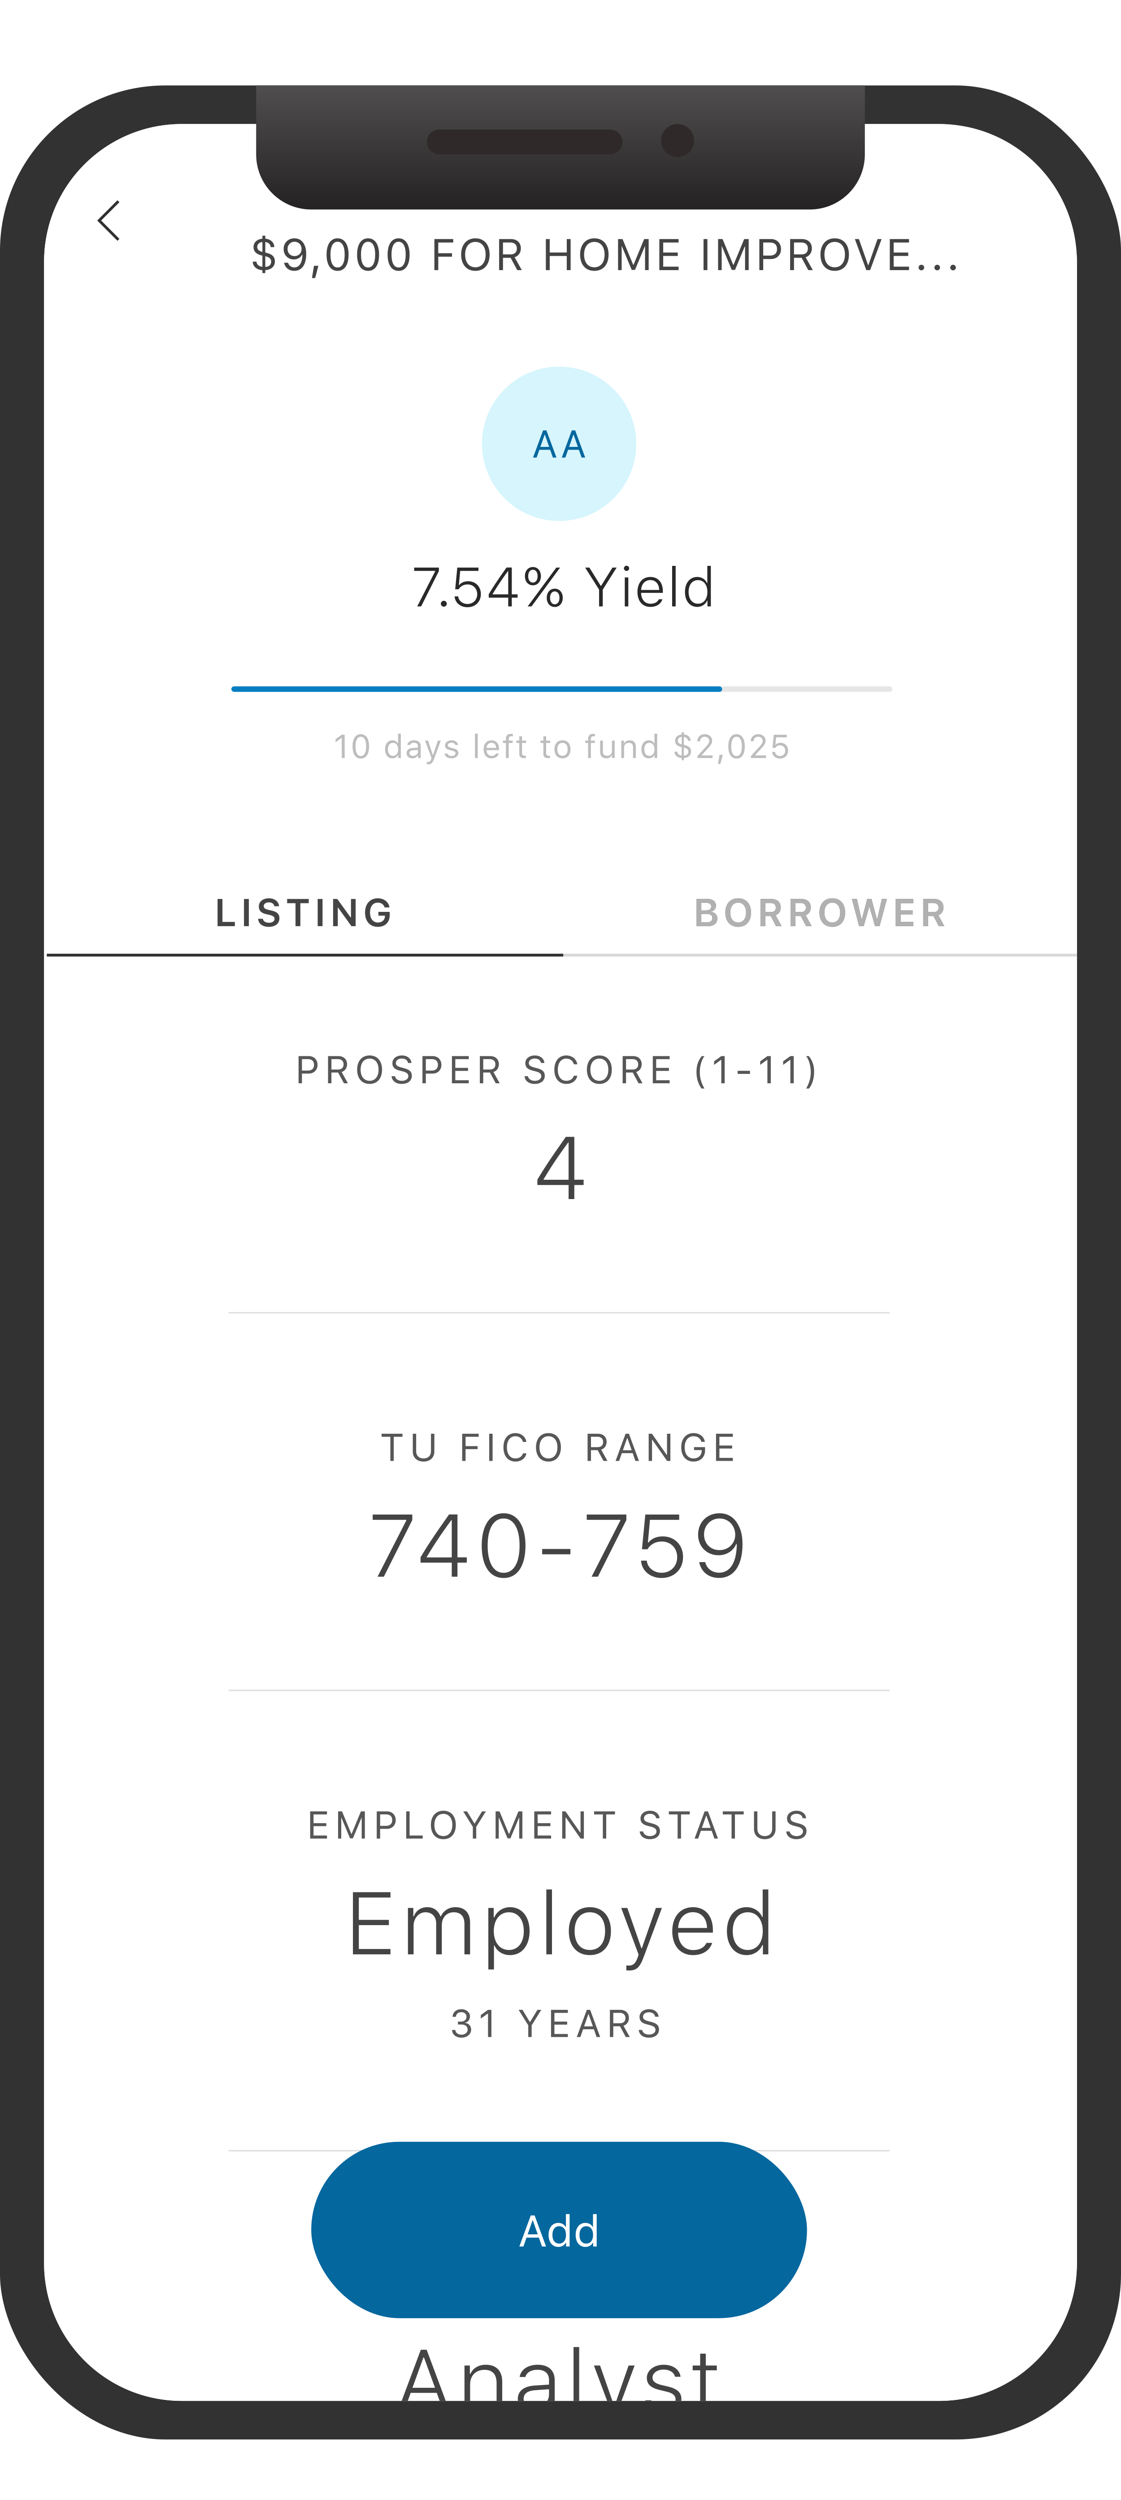
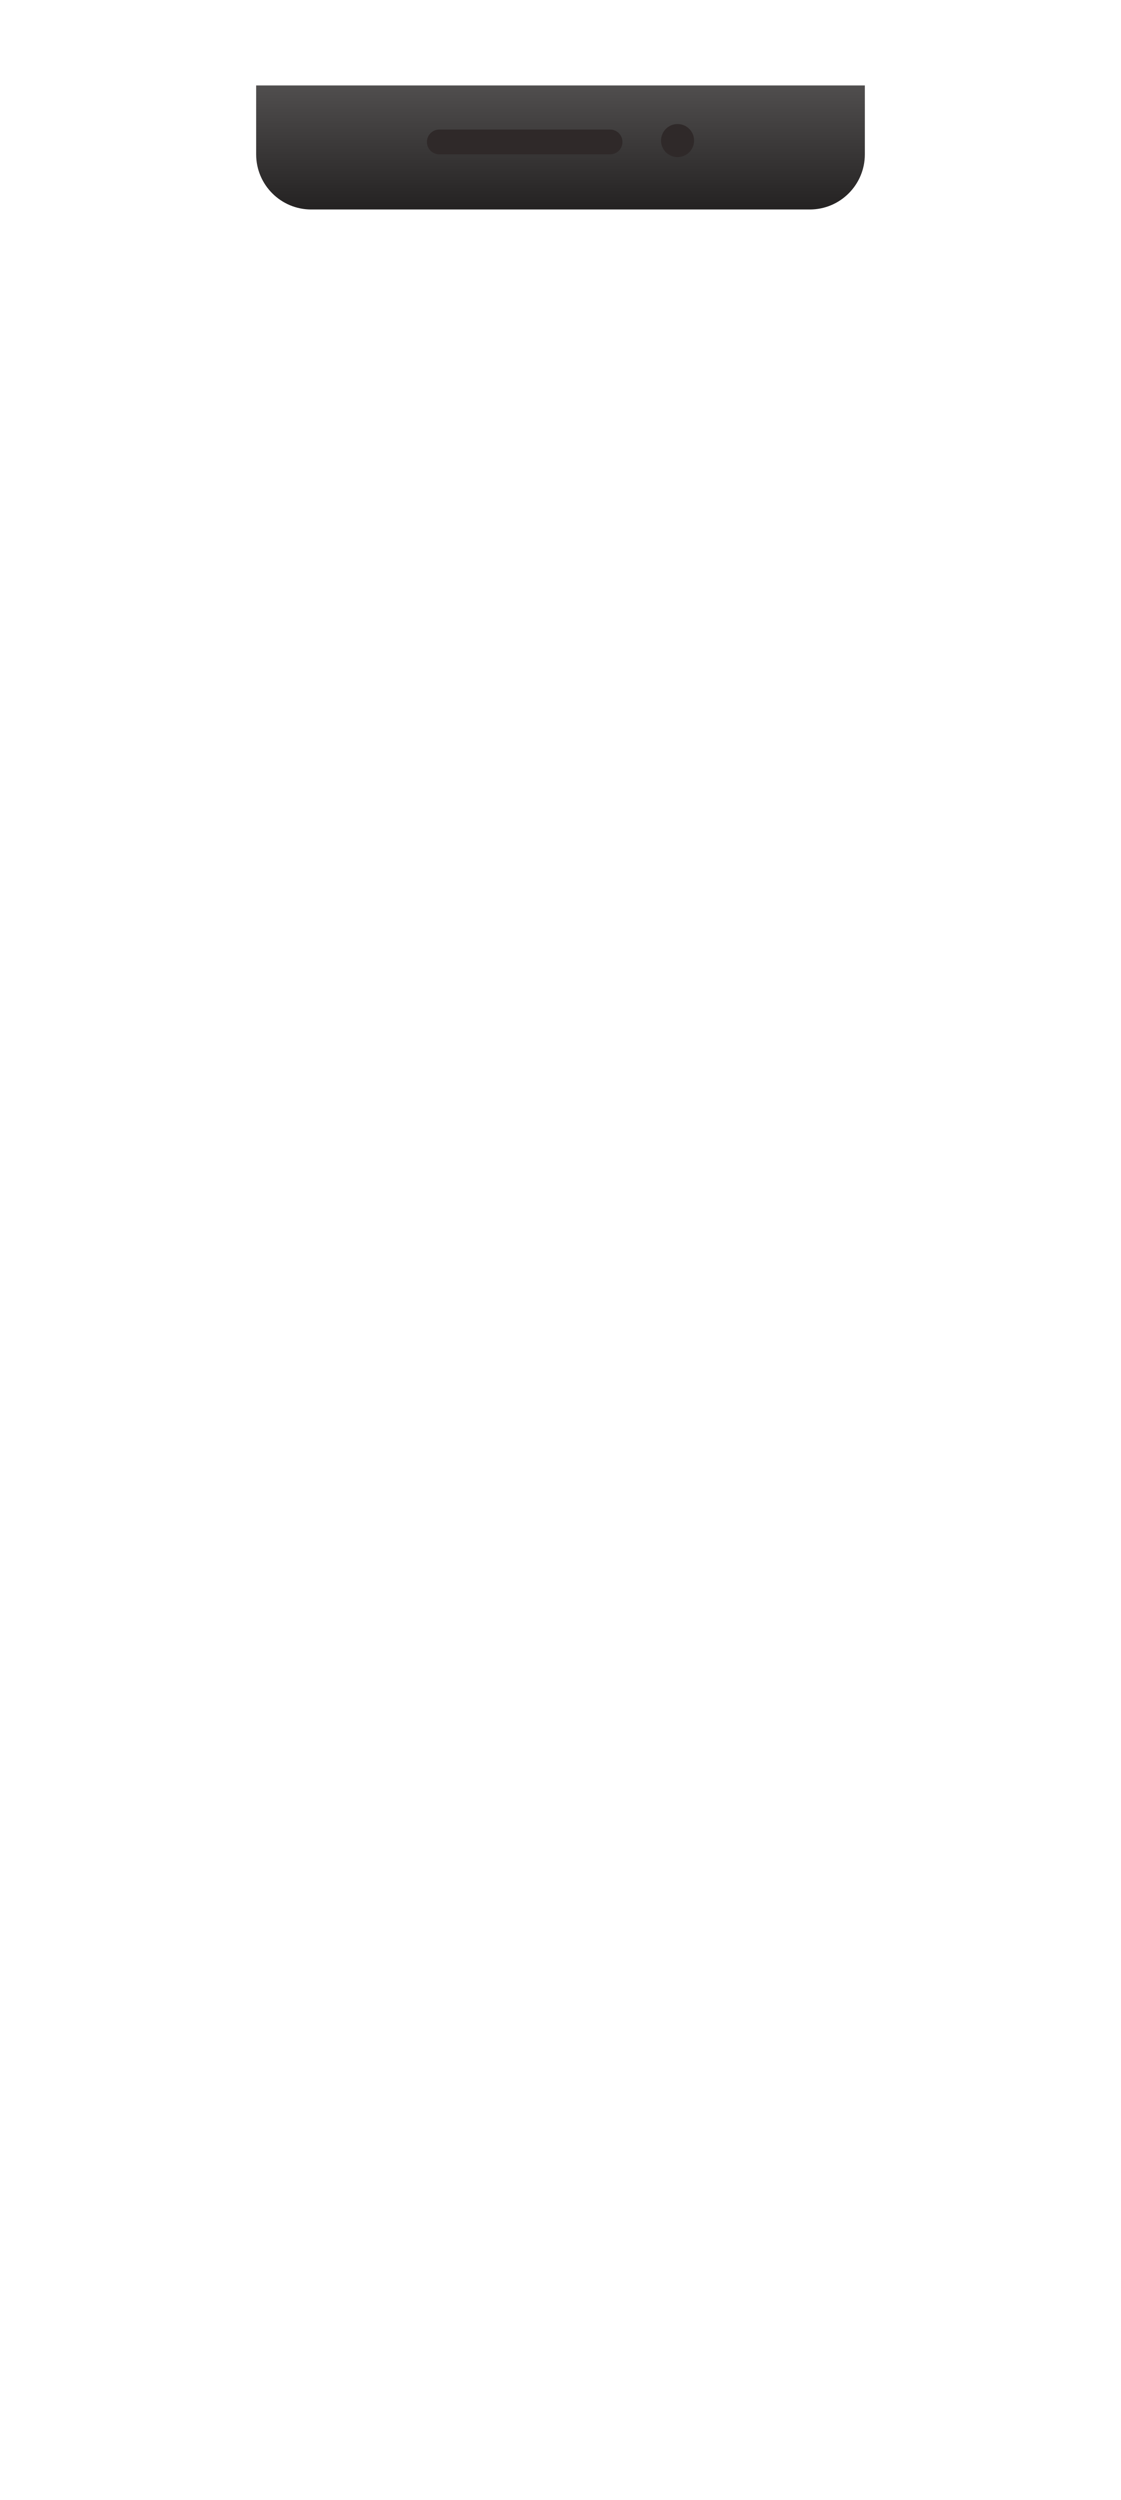
<svg xmlns="http://www.w3.org/2000/svg" width="407" height="907" viewBox="0 0 407 907" fill="none">
  <g filter="url(#filter0_ii)">
-     <rect y="31" width="407" height="854" rx="60" fill="#333232" />
-   </g>
+     </g>
  <g clip-path="url(#clip0)">
    <path d="M16 95C16 67.386 38.386 45 66 45H341C368.614 45 391 67.386 391 95V821C391 848.614 368.614 871 341 871H66C38.386 871 16 848.614 16 821V95Z" fill="white" />
    <g clip-path="url(#clip1)">
      <rect x="16" y="45" width="375" height="1331" rx="50" fill="white" />
      <path fill-rule="evenodd" clip-rule="evenodd" d="M83 476H323V476.501H83V476Z" fill="#DEDEDE" />
      <path opacity="0.9" d="M108.401 383.136V393H109.632V389.479H112.113C113.966 389.479 115.285 388.174 115.285 386.328C115.285 384.448 113.993 383.136 112.127 383.136H108.401ZM109.632 384.229H111.806C113.234 384.229 114.021 384.975 114.021 386.328C114.021 387.634 113.207 388.386 111.806 388.386H109.632V384.229ZM120.332 384.229H122.704C123.976 384.229 124.741 384.934 124.741 386.116C124.741 387.326 124.024 388.003 122.759 388.003H120.332V384.229ZM120.332 389.097H122.759L124.871 393H126.314L124.03 388.905C125.268 388.516 126.013 387.449 126.013 386.075C126.013 384.298 124.769 383.136 122.868 383.136H119.102V393H120.332V389.097ZM134.198 382.903C131.409 382.903 129.665 384.893 129.665 388.064C129.665 391.223 131.368 393.232 134.198 393.232C137.014 393.232 138.709 391.216 138.709 388.064C138.709 384.899 137 382.903 134.198 382.903ZM134.198 384.038C136.214 384.038 137.445 385.597 137.445 388.064C137.445 390.512 136.221 392.098 134.198 392.098C132.147 392.098 130.93 390.512 130.93 388.064C130.93 385.597 132.188 384.038 134.198 384.038ZM142.177 390.423C142.307 392.125 143.75 393.232 145.841 393.232C148.097 393.232 149.526 392.077 149.526 390.266C149.526 388.816 148.706 388.023 146.662 387.511L145.629 387.237C144.269 386.889 143.729 386.444 143.729 385.672C143.729 384.674 144.597 384.018 145.91 384.018C147.14 384.018 147.974 384.619 148.145 385.631H149.382C149.28 384.038 147.858 382.903 145.951 382.903C143.866 382.903 142.464 384.038 142.464 385.713C142.464 387.114 143.237 387.921 145.021 388.372L146.286 388.7C147.646 389.042 148.261 389.575 148.261 390.416C148.261 391.394 147.284 392.111 145.958 392.111C144.556 392.111 143.572 391.455 143.421 390.423H142.177ZM153.377 383.136V393H154.607V389.479H157.089C158.941 389.479 160.261 388.174 160.261 386.328C160.261 384.448 158.969 383.136 157.102 383.136H153.377ZM154.607 384.229H156.781C158.21 384.229 158.996 384.975 158.996 386.328C158.996 387.634 158.182 388.386 156.781 388.386H154.607V384.229ZM170.188 391.893H165.308V388.502H169.936V387.408H165.308V384.243H170.188V383.136H164.077V393H170.188V391.893ZM175.447 384.229H177.82C179.091 384.229 179.857 384.934 179.857 386.116C179.857 387.326 179.139 388.003 177.874 388.003H175.447V384.229ZM175.447 389.097H177.874L179.987 393H181.429L179.146 388.905C180.383 388.516 181.128 387.449 181.128 386.075C181.128 384.298 179.884 383.136 177.984 383.136H174.217V393H175.447V389.097ZM190.443 390.423C190.573 392.125 192.015 393.232 194.107 393.232C196.363 393.232 197.792 392.077 197.792 390.266C197.792 388.816 196.971 388.023 194.927 387.511L193.895 387.237C192.535 386.889 191.995 386.444 191.995 385.672C191.995 384.674 192.863 384.018 194.175 384.018C195.406 384.018 196.24 384.619 196.411 385.631H197.648C197.546 384.038 196.124 382.903 194.216 382.903C192.131 382.903 190.73 384.038 190.73 385.713C190.73 387.114 191.503 387.921 193.287 388.372L194.551 388.7C195.912 389.042 196.527 389.575 196.527 390.416C196.527 391.394 195.549 392.111 194.223 392.111C192.822 392.111 191.838 391.455 191.687 390.423H190.443ZM205.614 393.232C207.713 393.232 209.271 392.063 209.599 390.252H208.348C208.034 391.394 206.988 392.098 205.614 392.098C203.714 392.098 202.524 390.546 202.524 388.071C202.524 385.597 203.714 384.038 205.607 384.038C206.968 384.038 208.02 384.838 208.348 386.109H209.599C209.305 384.209 207.685 382.903 205.607 382.903C202.928 382.903 201.26 384.886 201.26 388.071C201.26 391.25 202.934 393.232 205.614 393.232ZM217.613 382.903C214.824 382.903 213.081 384.893 213.081 388.064C213.081 391.223 214.783 393.232 217.613 393.232C220.43 393.232 222.125 391.216 222.125 388.064C222.125 384.899 220.416 382.903 217.613 382.903ZM217.613 384.038C219.63 384.038 220.86 385.597 220.86 388.064C220.86 390.512 219.637 392.098 217.613 392.098C215.562 392.098 214.346 390.512 214.346 388.064C214.346 385.597 215.604 384.038 217.613 384.038ZM227.295 384.229H229.667C230.939 384.229 231.704 384.934 231.704 386.116C231.704 387.326 230.987 388.003 229.722 388.003H227.295V384.229ZM227.295 389.097H229.722L231.834 393H233.277L230.993 388.905C232.231 388.516 232.976 387.449 232.976 386.075C232.976 384.298 231.732 383.136 229.831 383.136H226.065V393H227.295V389.097ZM243.122 391.893H238.242V388.502H242.87V387.408H238.242V384.243H243.122V383.136H237.011V393H243.122V391.893ZM255.753 394.894C254.591 392.856 254.078 391.031 254.078 388.898C254.078 386.69 254.782 384.305 255.773 383.143H254.782C253.435 384.865 252.868 386.561 252.868 388.898C252.868 391.243 253.538 393.424 254.714 394.894H255.753ZM261.88 393H263.11V383.136H261.887L259.262 385.022V386.321L261.771 384.503H261.88V393ZM272.3 389.589V388.475H267.816V389.589H272.3ZM278.619 393H279.849V383.136H278.625L276 385.022V386.321L278.509 384.503H278.619V393ZM286.954 393H288.184V383.136H286.961L284.336 385.022V386.321L286.844 384.503H286.954V393ZM292.691 394.894H293.737C294.913 393.41 295.583 391.229 295.583 388.898C295.583 386.561 295.022 384.865 293.676 383.143H292.678C293.669 384.298 294.366 386.677 294.366 388.898C294.366 391.031 293.853 392.856 292.691 394.894Z" fill="#454545" />
      <path opacity="0.9" d="M206.438 435H208.516V429.906H211.891V427.984H208.516V412.422H205.453C199.906 420.219 197.125 424.547 195.109 427.953V429.906H206.438V435ZM197.344 427.859C199.766 423.828 202 420.328 206.297 414.469H206.438V428H197.344V427.859Z" fill="#303030" />
      <path fill-rule="evenodd" clip-rule="evenodd" d="M83 613H323V613.501H83V613Z" fill="#DEDEDE" />
      <path opacity="0.9" d="M142.955 530V521.243H146.134V520.136H138.546V521.243H141.725V530H142.955ZM151.099 520.136H149.869V526.609C149.869 528.715 151.338 530.232 153.786 530.232C156.233 530.232 157.703 528.715 157.703 526.609V520.136H156.472V526.527C156.472 528.018 155.495 529.098 153.786 529.098C152.077 529.098 151.099 528.018 151.099 526.527V520.136ZM169.034 530V525.728H173.402V524.634H169.034V521.243H173.792V520.136H167.804V530H169.034ZM178.846 530V520.136H177.615V530H178.846ZM187.133 530.232C189.232 530.232 190.79 529.063 191.118 527.252H189.867C189.553 528.394 188.507 529.098 187.133 529.098C185.233 529.098 184.043 527.546 184.043 525.071C184.043 522.597 185.233 521.038 187.126 521.038C188.487 521.038 189.539 521.838 189.867 523.109H191.118C190.824 521.209 189.204 519.903 187.126 519.903C184.446 519.903 182.779 521.886 182.779 525.071C182.779 528.25 184.453 530.232 187.133 530.232ZM199.132 519.903C196.343 519.903 194.6 521.893 194.6 525.064C194.6 528.223 196.302 530.232 199.132 530.232C201.949 530.232 203.644 528.216 203.644 525.064C203.644 521.899 201.935 519.903 199.132 519.903ZM199.132 521.038C201.149 521.038 202.379 522.597 202.379 525.064C202.379 527.512 201.156 529.098 199.132 529.098C197.081 529.098 195.865 527.512 195.865 525.064C195.865 522.597 197.122 521.038 199.132 521.038ZM214.565 521.229H216.937C218.209 521.229 218.974 521.934 218.974 523.116C218.974 524.326 218.257 525.003 216.992 525.003H214.565V521.229ZM214.565 526.097H216.992L219.104 530H220.547L218.263 525.905C219.501 525.516 220.246 524.449 220.246 523.075C220.246 521.298 219.002 520.136 217.101 520.136H213.335V530H214.565V526.097ZM230.693 530H231.985L228.349 520.136H227.132L223.495 530H224.787L225.778 527.177H229.702L230.693 530ZM227.686 521.729H227.795L229.34 526.131H226.141L227.686 521.729ZM236.732 530V522.351H236.841L242.194 530H243.39V520.136H242.173V527.812H242.064L236.711 520.136H235.515V530H236.732ZM255.984 526.186V524.982H251.985V526.062H254.76V526.302C254.76 527.97 253.564 529.098 251.8 529.098C249.818 529.098 248.587 527.553 248.587 525.064C248.587 522.61 249.838 521.038 251.793 521.038C253.256 521.038 254.247 521.742 254.671 523.075H255.922C255.567 521.12 253.981 519.903 251.793 519.903C249.093 519.903 247.323 521.947 247.323 525.064C247.323 528.223 249.066 530.232 251.793 530.232C254.316 530.232 255.984 528.619 255.984 526.186ZM266.076 528.893H261.195V525.502H265.823V524.408H261.195V521.243H266.076V520.136H259.964V530H266.076V528.893Z" fill="#454545" />
      <path opacity="0.9" d="M137.078 572H139.359L149.688 551.453V549.453H135.312V551.375H147.531V551.562L137.078 572ZM164.016 572H166.094V566.906H169.469V564.984H166.094V549.422H163.031C157.484 557.219 154.703 561.547 152.688 564.953V566.906H164.016V572ZM154.922 564.859C157.344 560.828 159.578 557.328 163.875 551.469H164.016V565H154.922V564.859ZM182.859 572.469C187.844 572.469 190.781 568.125 190.781 560.75C190.781 553.391 187.812 548.984 182.859 548.984C177.875 548.984 174.891 553.375 174.891 560.719C174.891 568.109 177.844 572.469 182.859 572.469ZM182.859 570.594C179.188 570.594 177.047 566.969 177.047 560.719C177.047 554.531 179.203 550.875 182.859 550.875C186.5 550.875 188.641 554.5 188.641 560.719C188.641 566.969 186.516 570.594 182.859 570.594ZM207.094 563.875V561.938H196.844V563.875H207.094ZM214.797 572H217.078L227.406 551.453V549.453H213.031V551.375H225.25V551.562L214.797 572ZM240.188 572.469C244.766 572.469 248 569.312 248 564.844C248 560.484 244.922 557.375 240.594 557.375C238.391 557.375 236.516 558.188 235.438 559.594H235.234L235.984 551.375H246.594V549.453H234.297L233.078 562.047H235.109C236.062 560.312 238.031 559.234 240.25 559.234C243.5 559.234 245.859 561.594 245.859 564.906C245.859 568.219 243.5 570.578 240.203 570.578C237.359 570.578 235.062 568.703 234.828 566.172H232.734C232.969 569.844 236.094 572.469 240.188 572.469ZM261.062 572.453C266.453 572.453 269.578 567.891 269.578 560.25C269.578 557.375 269.078 555.062 268.078 553.312C266.672 550.516 264.266 548.984 261.219 548.984C256.703 548.984 253.453 552.266 253.453 556.75C253.453 561.047 256.578 564.219 260.891 564.219C263.844 564.219 266.344 562.562 267.312 560.078C267.328 560.078 267.359 560.078 267.359 560.078C267.375 560.078 267.406 560.078 267.406 560.078C267.422 560.234 267.516 560.438 267.5 560.594C267.344 566.906 265.078 570.547 261.094 570.547C258.5 570.547 256.594 569 256.047 566.703H253.859C254.5 570.188 257.266 572.453 261.062 572.453ZM261.234 562.359C257.922 562.359 255.609 559.953 255.609 556.688C255.609 553.391 258.031 550.875 261.25 550.875C264.484 550.875 266.938 553.469 266.938 556.812C266.938 559.922 264.469 562.359 261.234 562.359Z" fill="#303030" />
      <path opacity="0.9" d="M153.468 822.903C150.679 822.903 148.936 824.893 148.936 828.064C148.936 831.223 150.638 833.232 153.468 833.232C156.284 833.232 157.979 831.216 157.979 828.064C157.979 824.899 156.271 822.903 153.468 822.903ZM153.468 824.038C155.484 824.038 156.715 825.597 156.715 828.064C156.715 830.512 155.491 832.098 153.468 832.098C151.417 832.098 150.2 830.512 150.2 828.064C150.2 825.597 151.458 824.038 153.468 824.038ZM165.891 833.232C167.989 833.232 169.548 832.063 169.876 830.252H168.625C168.311 831.394 167.265 832.098 165.891 832.098C163.99 832.098 162.801 830.546 162.801 828.071C162.801 825.597 163.99 824.038 165.884 824.038C167.244 824.038 168.297 824.838 168.625 826.109H169.876C169.582 824.209 167.962 822.903 165.884 822.903C163.204 822.903 161.536 824.886 161.536 828.071C161.536 831.25 163.211 833.232 165.891 833.232ZM177.712 833.232C179.811 833.232 181.37 832.063 181.698 830.252H180.447C180.132 831.394 179.086 832.098 177.712 832.098C175.812 832.098 174.622 830.546 174.622 828.071C174.622 825.597 175.812 824.038 177.705 824.038C179.066 824.038 180.119 824.838 180.447 826.109H181.698C181.404 824.209 179.784 822.903 177.705 822.903C175.026 822.903 173.358 824.886 173.358 828.071C173.358 831.25 175.033 833.232 177.712 833.232ZM186.827 823.136H185.596V829.609C185.596 831.715 187.066 833.232 189.513 833.232C191.961 833.232 193.43 831.715 193.43 829.609V823.136H192.2V829.527C192.2 831.018 191.222 832.098 189.513 832.098C187.804 832.098 186.827 831.018 186.827 829.527V823.136ZM197.78 823.136V833H199.011V829.479H201.492C203.345 829.479 204.664 828.174 204.664 826.328C204.664 824.448 203.372 823.136 201.506 823.136H197.78ZM199.011 824.229H201.184C202.613 824.229 203.399 824.975 203.399 826.328C203.399 827.634 202.586 828.386 201.184 828.386H199.011V824.229ZM214.277 833H215.569L211.933 823.136H210.716L207.079 833H208.371L209.362 830.177H213.286L214.277 833ZM211.27 824.729H211.379L212.924 829.131H209.725L211.27 824.729ZM221.731 833V824.243H224.909V823.136H217.321V824.243H220.5V833H221.731ZM229.84 833V823.136H228.61V833H229.84ZM238.305 822.903C235.516 822.903 233.773 824.893 233.773 828.064C233.773 831.223 235.475 833.232 238.305 833.232C241.122 833.232 242.817 831.216 242.817 828.064C242.817 824.899 241.108 822.903 238.305 822.903ZM238.305 824.038C240.322 824.038 241.552 825.597 241.552 828.064C241.552 830.512 240.329 832.098 238.305 832.098C236.254 832.098 235.038 830.512 235.038 828.064C235.038 825.597 236.296 824.038 238.305 824.038ZM247.973 833V825.351H248.083L253.435 833H254.632V823.136H253.415V830.812H253.305L247.953 823.136H246.757V833H247.973Z" fill="#454545" />
      <path opacity="0.9" d="M161.078 875H163.328L154.906 852.453H152.781L144.344 875H146.609L149.109 868.094H158.578L161.078 875ZM153.734 855.25H153.938L157.938 866.25H149.75L153.734 855.25ZM168.641 875H170.688V865C170.688 861.828 172.75 859.734 175.906 859.734C178.828 859.734 180.297 861.375 180.297 864.578V875H182.344V864.062C182.344 860.141 180.188 857.891 176.438 857.891C173.766 857.891 171.688 859.125 170.797 861.203H170.594V858.172H168.641V875ZM194.016 873.469C191.75 873.469 190.109 872.25 190.109 870.312C190.109 868.391 191.484 867.328 194.344 867.125L199.328 866.766V868.734C199.328 871.406 197.031 873.469 194.016 873.469ZM193.672 875.281C196.141 875.281 198.203 874.109 199.234 872.109H199.422V875H201.391V863.453C201.391 859.953 199.156 857.891 195.203 857.891C191.672 857.891 189.062 859.656 188.672 862.328H190.75C191.156 860.703 192.828 859.719 195.141 859.719C197.875 859.719 199.328 861.062 199.328 863.469V865.094L194.062 865.438C190.172 865.703 188 867.406 188 870.344C188 873.359 190.375 875.281 193.672 875.281ZM208.234 875H210.281V851.469H208.234V875ZM218.453 880.859C221.234 880.859 222.391 879.766 223.859 875.812L230.406 858.172H228.219L223.141 872.766H222.953L217.859 858.172H215.641L221.953 875.109L221.609 876.156C220.828 878.281 220 879.078 218.422 879.078C218.156 879.078 217.719 879.062 217.5 879.031V880.797C217.75 880.844 218.203 880.859 218.453 880.859ZM234.844 862.625C234.844 865 236.312 866.281 239.438 867.031L241.984 867.641C244.234 868.172 245.281 869.031 245.281 870.5C245.281 872.266 243.422 873.531 240.953 873.531C238.516 873.531 236.906 872.469 236.453 870.781H234.328C234.672 873.547 237.219 875.281 240.891 875.281C244.562 875.281 247.391 873.25 247.391 870.344C247.391 867.906 245.812 866.594 242.562 865.812L240.25 865.266C238 864.734 236.906 863.938 236.906 862.547C236.906 860.859 238.703 859.641 240.906 859.641C243.141 859.641 244.703 860.672 245.078 862.25H247.094C246.719 859.578 244.312 857.891 240.922 857.891C237.531 857.891 234.844 859.922 234.844 862.625ZM254.203 853.859V858.172H251.484V859.906H254.203V870.812C254.203 873.875 255.484 875.094 258.703 875.094C259.062 875.094 259.812 875.047 260.172 874.984V873.234C259.828 873.266 259.25 873.281 258.922 873.281C257.031 873.281 256.25 872.406 256.25 870.344V859.906H260.25V858.172H256.25V853.859H254.203Z" fill="#303030" />
-       <path fill-rule="evenodd" clip-rule="evenodd" d="M83 780H323V780.501H83V780Z" fill="#DEDEDE" />
      <path opacity="0.9" d="M118.718 665.893H113.837V662.502H118.465V661.408H113.837V658.243H118.718V657.136H112.606V667H118.718V665.893ZM123.895 667V659.467H123.977L127.087 666.932H128.126L131.236 659.467H131.318V667H132.467V657.136H131.038L127.661 665.298H127.552L124.175 657.136H122.746V667H123.895ZM136.782 657.136V667H138.013V663.479H140.494C142.347 663.479 143.666 662.174 143.666 660.328C143.666 658.448 142.374 657.136 140.508 657.136H136.782ZM138.013 658.229H140.187C141.615 658.229 142.402 658.975 142.402 660.328C142.402 661.634 141.588 662.386 140.187 662.386H138.013V658.229ZM153.471 665.893H148.713V657.136H147.483V667H153.471V665.893ZM160.979 656.903C158.19 656.903 156.447 658.893 156.447 662.064C156.447 665.223 158.149 667.232 160.979 667.232C163.796 667.232 165.491 665.216 165.491 662.064C165.491 658.899 163.782 656.903 160.979 656.903ZM160.979 658.038C162.996 658.038 164.226 659.597 164.226 662.064C164.226 664.512 163.003 666.098 160.979 666.098C158.928 666.098 157.712 664.512 157.712 662.064C157.712 659.597 158.969 658.038 160.979 658.038ZM172.903 667V662.755L176.403 657.136H175.002L172.343 661.518H172.233L169.574 657.136H168.173L171.673 662.755V667H172.903ZM181.088 667V659.467H181.17L184.28 666.932H185.319L188.43 659.467H188.512V667H189.66V657.136H188.231L184.854 665.298H184.745L181.368 657.136H179.939V667H181.088ZM200.087 665.893H195.206V662.502H199.834V661.408H195.206V658.243H200.087V657.136H193.976V667H200.087V665.893ZM205.332 667V659.351H205.442L210.794 667H211.991V657.136H210.774V664.812H210.664L205.312 657.136H204.116V667H205.332ZM220.1 667V658.243H223.279V657.136H215.691V658.243H218.87V667H220.1ZM232.259 664.423C232.389 666.125 233.831 667.232 235.923 667.232C238.179 667.232 239.607 666.077 239.607 664.266C239.607 662.816 238.787 662.023 236.743 661.511L235.711 661.237C234.351 660.889 233.811 660.444 233.811 659.672C233.811 658.674 234.679 658.018 235.991 658.018C237.222 658.018 238.056 658.619 238.227 659.631H239.464C239.361 658.038 237.939 656.903 236.032 656.903C233.947 656.903 232.546 658.038 232.546 659.713C232.546 661.114 233.318 661.921 235.103 662.372L236.367 662.7C237.728 663.042 238.343 663.575 238.343 664.416C238.343 665.394 237.365 666.111 236.039 666.111C234.638 666.111 233.653 665.455 233.503 664.423H232.259ZM247.252 667V658.243H250.431V657.136H242.843V658.243H246.022V667H247.252ZM259.381 667H260.673L257.037 657.136H255.82L252.183 667H253.475L254.466 664.177H258.39L259.381 667ZM256.373 658.729H256.483L258.028 663.131H254.829L256.373 658.729ZM266.835 667V658.243H270.013V657.136H262.425V658.243H265.604V667H266.835ZM274.978 657.136H273.748V663.609C273.748 665.715 275.218 667.232 277.665 667.232C280.112 667.232 281.582 665.715 281.582 663.609V657.136H280.351V663.527C280.351 665.018 279.374 666.098 277.665 666.098C275.956 666.098 274.978 665.018 274.978 663.527V657.136ZM285.46 664.423C285.59 666.125 287.032 667.232 289.124 667.232C291.38 667.232 292.809 666.077 292.809 664.266C292.809 662.816 291.988 662.023 289.944 661.511L288.912 661.237C287.552 660.889 287.012 660.444 287.012 659.672C287.012 658.674 287.88 658.018 289.192 658.018C290.423 658.018 291.257 658.619 291.428 659.631H292.665C292.562 658.038 291.141 656.903 289.233 656.903C287.148 656.903 285.747 658.038 285.747 659.713C285.747 661.114 286.52 661.921 288.304 662.372L289.568 662.7C290.929 663.042 291.544 663.575 291.544 664.416C291.544 665.394 290.566 666.111 289.24 666.111C287.839 666.111 286.854 665.455 286.704 664.423H285.46Z" fill="#454545" />
      <path opacity="0.9" d="M141.766 707.062H130.281V698.406H141.188V696.5H130.281V688.391H141.766V686.453H128.141V709H141.766V707.062ZM148.109 709H150.156V698.672C150.156 695.922 152.047 693.734 154.484 693.734C156.812 693.734 158.359 695.312 158.359 697.734V709H160.406V698.328C160.406 695.719 162.141 693.734 164.734 693.734C167.266 693.734 168.625 695.203 168.625 697.953V709H170.672V697.484C170.672 693.922 168.719 691.891 165.344 691.891C162.922 691.891 160.953 693.188 160.094 695.203H159.891C159.172 693.188 157.484 691.891 155.125 691.891C152.797 691.891 151 693.141 150.266 695.203H150.062V692.172H148.109V709ZM185.203 691.891C182.641 691.891 180.469 693.312 179.438 695.609H179.25V692.172H177.297V714.484H179.344V705.797H179.531C180.469 707.969 182.594 709.281 185.203 709.281C189.453 709.281 192.281 705.812 192.281 700.578C192.281 695.344 189.469 691.891 185.203 691.891ZM184.75 707.422C181.469 707.422 179.281 704.703 179.281 700.578C179.281 696.453 181.469 693.734 184.766 693.734C188.078 693.734 190.172 696.391 190.172 700.594C190.172 704.781 188.078 707.422 184.75 707.422ZM198.359 709H200.406V685.469H198.359V709ZM214.156 707.422C210.688 707.422 208.625 704.844 208.625 700.578C208.625 696.312 210.688 693.734 214.156 693.734C217.625 693.734 219.688 696.312 219.688 700.578C219.688 704.844 217.625 707.422 214.156 707.422ZM214.156 709.281C218.859 709.281 221.812 705.953 221.812 700.578C221.812 695.203 218.859 691.891 214.156 691.891C209.453 691.891 206.516 695.203 206.516 700.578C206.516 705.953 209.453 709.281 214.156 709.281ZM228.359 714.859C231.141 714.859 232.297 713.766 233.766 709.812L240.312 692.172H238.125L233.047 706.766H232.859L227.766 692.172H225.547L231.859 709.109L231.516 710.156C230.734 712.281 229.906 713.078 228.328 713.078C228.062 713.078 227.625 713.062 227.406 713.031V714.797C227.656 714.844 228.109 714.859 228.359 714.859ZM251.578 693.703C254.625 693.703 256.641 695.969 256.688 699.438H246.203C246.391 695.969 248.516 693.703 251.578 693.703ZM256.484 704.844C255.766 706.5 254.047 707.453 251.656 707.453C248.406 707.453 246.297 705.016 246.188 701.219V701.125H258.828V700.219C258.828 695.078 256.078 691.891 251.594 691.891C247.016 691.891 244.078 695.312 244.078 700.594C244.078 705.906 246.984 709.281 251.609 709.281C255.141 709.281 257.734 707.578 258.562 704.844H256.484ZM271.047 709.281C273.625 709.281 275.797 707.891 276.797 705.641H276.984V709H278.953V685.469H276.906V695.453H276.719C275.766 693.25 273.609 691.891 271.047 691.891C266.781 691.891 263.922 695.375 263.922 700.594C263.922 705.812 266.75 709.281 271.047 709.281ZM271.484 693.734C274.781 693.734 276.938 696.453 276.938 700.578C276.938 704.734 274.797 707.422 271.484 707.422C268.156 707.422 266.031 704.766 266.031 700.578C266.031 696.406 268.156 693.734 271.484 693.734Z" fill="#303030" />
      <path opacity="0.9" d="M166.268 734.454H167.519C168.92 734.454 169.788 735.165 169.788 736.307C169.788 737.387 168.865 738.159 167.567 738.159C166.295 738.159 165.406 737.482 165.297 736.43H164.108C164.196 738.118 165.577 739.232 167.58 739.232C169.529 739.232 171.053 737.968 171.053 736.341C171.053 734.994 170.239 734.064 168.9 733.894V733.784C169.98 733.524 170.629 732.663 170.629 731.487C170.629 730.052 169.255 728.903 167.532 728.903C165.653 728.903 164.429 729.956 164.306 731.665H165.502C165.605 730.605 166.35 729.977 167.485 729.977C168.619 729.977 169.378 730.646 169.378 731.651C169.378 732.677 168.585 733.401 167.464 733.401H166.268V734.454ZM177.187 739H178.417V729.136H177.194L174.569 731.022V732.321L177.078 730.503H177.187V739ZM193.023 739V734.755L196.523 729.136H195.122L192.463 733.518H192.353L189.694 729.136H188.293L191.793 734.755V739H193.023ZM206.171 737.893H201.29V734.502H205.918V733.408H201.29V730.243H206.171V729.136H200.06V739H206.171V737.893ZM216.612 739H217.904L214.267 729.136H213.05L209.413 739H210.705L211.696 736.177H215.62L216.612 739ZM213.604 730.729H213.713L215.258 735.131H212.059L213.604 730.729ZM222.663 730.229H225.036C226.307 730.229 227.073 730.934 227.073 732.116C227.073 733.326 226.355 734.003 225.09 734.003H222.663V730.229ZM222.663 735.097H225.09L227.203 739H228.645L226.362 734.905C227.599 734.516 228.344 733.449 228.344 732.075C228.344 730.298 227.1 729.136 225.2 729.136H221.433V739H222.663V735.097ZM231.908 736.423C232.038 738.125 233.48 739.232 235.572 739.232C237.828 739.232 239.256 738.077 239.256 736.266C239.256 734.816 238.436 734.023 236.392 733.511L235.36 733.237C234 732.889 233.46 732.444 233.46 731.672C233.46 730.674 234.328 730.018 235.64 730.018C236.871 730.018 237.705 730.619 237.876 731.631H239.113C239.01 730.038 237.588 728.903 235.681 728.903C233.596 728.903 232.195 730.038 232.195 731.713C232.195 733.114 232.967 733.921 234.752 734.372L236.016 734.7C237.377 735.042 237.992 735.575 237.992 736.416C237.992 737.394 237.014 738.111 235.688 738.111C234.287 738.111 233.302 737.455 233.152 736.423H231.908Z" fill="#454545" />
-       <path opacity="0.9" d="M257.048 336C259.154 336 260.439 334.927 260.439 333.197C260.439 331.912 259.523 330.955 258.197 330.832V330.709C259.188 330.552 259.954 329.636 259.954 328.597C259.954 327.079 258.826 326.136 256.953 326.136H252.831V336H257.048ZM254.594 327.537H256.522C257.588 327.537 258.211 328.043 258.211 328.911C258.211 329.8 257.547 330.285 256.296 330.285H254.594V327.537ZM254.594 334.599V331.557H256.577C257.923 331.557 258.634 332.076 258.634 333.061C258.634 334.065 257.944 334.599 256.645 334.599H254.594ZM268.019 325.89C265.154 325.89 263.343 327.879 263.343 331.064C263.343 334.25 265.12 336.246 268.019 336.246C270.897 336.246 272.674 334.243 272.674 331.064C272.674 327.879 270.883 325.89 268.019 325.89ZM268.019 327.455C269.769 327.455 270.869 328.856 270.869 331.064C270.869 333.266 269.776 334.681 268.019 334.681C266.235 334.681 265.148 333.266 265.148 331.064C265.148 328.856 266.262 327.455 268.019 327.455ZM277.861 327.599H279.857C280.978 327.599 281.662 328.228 281.662 329.253C281.662 330.299 281.019 330.9 279.898 330.9H277.861V327.599ZM277.861 332.302H279.816L281.751 336H283.767L281.614 332.028C282.79 331.604 283.473 330.518 283.473 329.219C283.473 327.325 282.175 326.136 280.103 326.136H276.097V336H277.861V332.302ZM288.777 327.599H290.773C291.894 327.599 292.578 328.228 292.578 329.253C292.578 330.299 291.935 330.9 290.814 330.9H288.777V327.599ZM288.777 332.302H290.732L292.666 336H294.683L292.53 332.028C293.705 331.604 294.389 330.518 294.389 329.219C294.389 327.325 293.09 326.136 291.019 326.136H287.013V336H288.777V332.302ZM302.188 325.89C299.323 325.89 297.512 327.879 297.512 331.064C297.512 334.25 299.289 336.246 302.188 336.246C305.065 336.246 306.843 334.243 306.843 331.064C306.843 327.879 305.052 325.89 302.188 325.89ZM302.188 327.455C303.938 327.455 305.038 328.856 305.038 331.064C305.038 333.266 303.944 334.681 302.188 334.681C300.403 334.681 299.316 333.266 299.316 331.064C299.316 328.856 300.431 327.455 302.188 327.455ZM315.585 329.014H315.687L317.697 336H319.351L321.997 326.136H320.171L318.483 333.478H318.387L316.419 326.136H314.853L312.912 333.478H312.809L311.121 326.136H309.282L311.927 336H313.588L315.585 329.014ZM331.6 334.476H326.979V331.714H331.347V330.278H326.979V327.66H331.6V326.136H325.215V336H331.6V334.476ZM336.951 327.599H338.947C340.068 327.599 340.752 328.228 340.752 329.253C340.752 330.299 340.109 330.9 338.988 330.9H336.951V327.599ZM336.951 332.302H338.906L340.841 336H342.857L340.704 332.028C341.88 331.604 342.563 330.518 342.563 329.219C342.563 327.325 341.264 326.136 339.193 326.136H335.187V336H336.951V332.302Z" fill="#303030" />
      <rect x="113" y="777" width="180" height="64" rx="32" fill="#04679E" />
      <path d="M196.781 815H198.258L194.102 803.727H192.711L188.555 815H190.031L191.164 811.773H195.648L196.781 815ZM193.344 805.547H193.469L195.234 810.578H191.578L193.344 805.547ZM202.711 815.148C203.875 815.148 204.875 814.594 205.406 813.656H205.531V815H206.812V803.234H205.469V807.906H205.352C204.875 806.984 203.883 806.43 202.711 806.43C200.57 806.43 199.172 808.148 199.172 810.789C199.172 813.438 200.555 815.148 202.711 815.148ZM203.023 807.641C204.547 807.641 205.5 808.859 205.5 810.789C205.5 812.734 204.555 813.938 203.023 813.938C201.484 813.938 200.562 812.758 200.562 810.789C200.562 808.828 201.492 807.641 203.023 807.641ZM212.539 815.148C213.703 815.148 214.703 814.594 215.234 813.656H215.359V815H216.641V803.234H215.297V807.906H215.18C214.703 806.984 213.711 806.43 212.539 806.43C210.398 806.43 209 808.148 209 810.789C209 813.438 210.383 815.148 212.539 815.148ZM212.852 807.641C214.375 807.641 215.328 808.859 215.328 810.789C215.328 812.734 214.383 813.938 212.852 813.938C211.312 813.938 210.391 812.758 210.391 810.789C210.391 808.828 211.32 807.641 212.852 807.641Z" fill="white" />
      <path d="M43 73L36 80L43 87" stroke="#303030" />
      <path opacity="0.9" d="M96.32 99.07V98.016C98.523 97.836 99.805 96.664 99.805 94.812C99.805 93.25 98.922 92.297 96.992 91.781L96.32 91.617V87.797C97.469 87.938 98.242 88.672 98.273 89.648H99.602C99.547 87.953 98.258 86.75 96.32 86.586V85.5H95.273V86.594C93.281 86.789 92.047 87.961 92.047 89.664C92.047 91.102 92.969 92.133 94.648 92.578L95.273 92.75V96.812C93.992 96.656 93.195 95.961 93.109 94.914H91.773C91.781 96.641 93.156 97.867 95.273 98.023V99.07H96.32ZM98.453 94.922C98.453 96.07 97.68 96.766 96.32 96.836V92.961C97.789 93.273 98.453 93.883 98.453 94.922ZM93.391 89.586C93.391 88.609 94.18 87.859 95.273 87.797V91.391C94.039 91.133 93.391 90.508 93.391 89.586ZM106.836 98.258C109.594 98.258 111.172 96.039 111.172 92.164C111.172 90.922 110.992 89.883 110.625 89.023C109.922 87.359 108.617 86.461 106.93 86.461C104.617 86.461 102.977 88.078 102.977 90.344C102.977 92.531 104.531 94.117 106.68 94.117C108.023 94.117 109.125 93.477 109.68 92.383H109.711H109.742H109.805C109.727 95.383 108.688 97.008 106.852 97.008C105.742 97.008 104.891 96.367 104.586 95.312H103.141C103.5 97.125 104.922 98.258 106.836 98.258ZM106.93 92.898C105.438 92.898 104.398 91.836 104.398 90.297C104.398 88.82 105.5 87.695 106.945 87.695C108.391 87.695 109.492 88.836 109.492 90.344C109.492 91.836 108.422 92.898 106.93 92.898ZM114.43 100.867L115.586 96.422H114.008L113.258 100.867H114.43ZM122.57 98.266C125.102 98.266 126.555 96.125 126.555 92.383C126.555 88.648 125.078 86.461 122.57 86.461C120.047 86.461 118.57 88.641 118.57 92.359C118.57 96.109 120.031 98.266 122.57 98.266ZM122.57 97.039C120.906 97.039 119.984 95.375 119.984 92.359C119.984 89.383 120.922 87.695 122.57 87.695C124.219 87.695 125.141 89.367 125.141 92.359C125.141 95.383 124.234 97.039 122.57 97.039ZM133.648 98.266C136.18 98.266 137.633 96.125 137.633 92.383C137.633 88.648 136.156 86.461 133.648 86.461C131.125 86.461 129.648 88.641 129.648 92.359C129.648 96.109 131.109 98.266 133.648 98.266ZM133.648 97.039C131.984 97.039 131.062 95.375 131.062 92.359C131.062 89.383 132 87.695 133.648 87.695C135.297 87.695 136.219 89.367 136.219 92.359C136.219 95.383 135.312 97.039 133.648 97.039ZM144.727 98.266C147.258 98.266 148.711 96.125 148.711 92.383C148.711 88.648 147.234 86.461 144.727 86.461C142.203 86.461 140.727 88.641 140.727 92.359C140.727 96.109 142.188 98.266 144.727 98.266ZM144.727 97.039C143.062 97.039 142.141 95.375 142.141 92.359C142.141 89.383 143.078 87.695 144.727 87.695C146.375 87.695 147.297 89.367 147.297 92.359C147.297 95.383 146.391 97.039 144.727 97.039ZM159.117 98V93.117H164.109V91.867H159.117V87.992H164.555V86.727H157.711V98H159.117ZM172.609 86.461C169.422 86.461 167.43 88.734 167.43 92.359C167.43 95.969 169.375 98.266 172.609 98.266C175.828 98.266 177.766 95.961 177.766 92.359C177.766 88.742 175.812 86.461 172.609 86.461ZM172.609 87.758C174.914 87.758 176.32 89.539 176.32 92.359C176.32 95.156 174.922 96.969 172.609 96.969C170.266 96.969 168.875 95.156 168.875 92.359C168.875 89.539 170.312 87.758 172.609 87.758ZM182.617 87.977H185.328C186.781 87.977 187.656 88.781 187.656 90.133C187.656 91.516 186.836 92.289 185.391 92.289H182.617V87.977ZM182.617 93.539H185.391L187.805 98H189.453L186.844 93.32C188.258 92.875 189.109 91.656 189.109 90.086C189.109 88.055 187.688 86.727 185.516 86.727H181.211V98H182.617V93.539ZM207.18 98V86.727H205.773V91.602H199.586V86.727H198.18V98H199.586V92.867H205.773V98H207.18ZM215.797 86.461C212.609 86.461 210.617 88.734 210.617 92.359C210.617 95.969 212.562 98.266 215.797 98.266C219.016 98.266 220.953 95.961 220.953 92.359C220.953 88.742 219 86.461 215.797 86.461ZM215.797 87.758C218.102 87.758 219.508 89.539 219.508 92.359C219.508 95.156 218.109 96.969 215.797 96.969C213.453 96.969 212.062 95.156 212.062 92.359C212.062 89.539 213.5 87.758 215.797 87.758ZM225.711 98V89.391H225.805L229.359 97.922H230.547L234.102 89.391H234.195V98H235.508V86.727H233.875L230.016 96.055H229.891L226.031 86.727H224.398V98H225.711ZM246.367 96.734H240.789V92.859H246.078V91.609H240.789V87.992H246.367V86.727H239.383V98H246.367V96.734ZM256.836 98V86.727H255.43V98H256.836ZM262.023 98V89.391H262.117L265.672 97.922H266.859L270.414 89.391H270.508V98H271.82V86.727H270.188L266.328 96.055H266.203L262.344 86.727H260.711V98H262.023ZM275.695 86.727V98H277.102V93.977H279.938C282.055 93.977 283.562 92.484 283.562 90.375C283.562 88.227 282.086 86.727 279.953 86.727H275.695ZM277.102 87.977H279.586C281.219 87.977 282.117 88.828 282.117 90.375C282.117 91.867 281.188 92.727 279.586 92.727H277.102V87.977ZM288.273 87.977H290.984C292.438 87.977 293.312 88.781 293.312 90.133C293.312 91.516 292.492 92.289 291.047 92.289H288.273V87.977ZM288.273 93.539H291.047L293.461 98H295.109L292.5 93.32C293.914 92.875 294.766 91.656 294.766 90.086C294.766 88.055 293.344 86.727 291.172 86.727H286.867V98H288.273V93.539ZM303.062 86.461C299.875 86.461 297.883 88.734 297.883 92.359C297.883 95.969 299.828 98.266 303.062 98.266C306.281 98.266 308.219 95.961 308.219 92.359C308.219 88.742 306.266 86.461 303.062 86.461ZM303.062 87.758C305.367 87.758 306.773 89.539 306.773 92.359C306.773 95.156 305.375 96.969 303.062 96.969C300.719 96.969 299.328 95.156 299.328 92.359C299.328 89.539 300.766 87.758 303.062 87.758ZM315.922 98L320.078 86.727H318.602L315.289 96.18H315.164L311.852 86.727H310.375L314.531 98H315.922ZM330.039 96.734H324.461V92.859H329.75V91.609H324.461V87.992H330.039V86.727H323.055V98H330.039V96.734ZM334.523 98.078C335.086 98.078 335.539 97.617 335.539 97.062C335.539 96.5 335.086 96.047 334.523 96.047C333.969 96.047 333.508 96.5 333.508 97.062C333.508 97.617 333.969 98.078 334.523 98.078ZM340.273 98.078C340.836 98.078 341.289 97.617 341.289 97.062C341.289 96.5 340.836 96.047 340.273 96.047C339.719 96.047 339.258 96.5 339.258 97.062C339.258 97.617 339.719 98.078 340.273 98.078ZM346.023 98.078C346.586 98.078 347.039 97.617 347.039 97.062C347.039 96.5 346.586 96.047 346.023 96.047C345.469 96.047 345.008 96.5 345.008 97.062C345.008 97.617 345.469 98.078 346.023 98.078Z" fill="#303030" />
      <path d="M151.473 220H152.898L159.354 207.158V205.908H150.369V207.109H158.006V207.227L151.473 220ZM161.143 220.098C161.729 220.098 162.217 219.609 162.217 219.023C162.217 218.428 161.729 217.949 161.143 217.949C160.547 217.949 160.059 218.428 160.059 219.023C160.059 219.609 160.547 220.098 161.143 220.098ZM169.709 220.293C172.57 220.293 174.592 218.32 174.592 215.527C174.592 212.803 172.668 210.859 169.963 210.859C168.586 210.859 167.414 211.367 166.74 212.246H166.613L167.082 207.109H173.713V205.908H166.027L165.266 213.779H166.535C167.131 212.695 168.361 212.021 169.748 212.021C171.779 212.021 173.254 213.496 173.254 215.566C173.254 217.637 171.779 219.111 169.719 219.111C167.941 219.111 166.506 217.939 166.359 216.357H165.051C165.197 218.652 167.15 220.293 169.709 220.293ZM184.516 220H185.814V216.816H187.924V215.615H185.814V205.889H183.9C180.434 210.762 178.695 213.467 177.436 215.596V216.816H184.516V220ZM178.832 215.537C180.346 213.018 181.742 210.83 184.428 207.168H184.516V215.625H178.832V215.537ZM201.422 219.229C200.387 219.229 199.703 218.291 199.703 216.875C199.703 215.469 200.377 214.551 201.422 214.551C202.457 214.551 203.121 215.459 203.121 216.875C203.121 218.281 202.438 219.229 201.422 219.229ZM201.422 220.205C203.131 220.205 204.322 218.838 204.322 216.875C204.322 214.922 203.131 213.564 201.422 213.564C199.703 213.564 198.502 214.932 198.502 216.875C198.502 218.838 199.703 220.205 201.422 220.205ZM193.482 212.344C195.191 212.344 196.393 210.977 196.393 209.014C196.393 207.061 195.191 205.703 193.482 205.703C191.773 205.703 190.572 207.07 190.572 209.014C190.572 210.977 191.773 212.344 193.482 212.344ZM192.975 220L197.916 213.291L203.355 205.908H201.979L196.959 212.715L191.578 220H192.975ZM193.482 211.357C192.457 211.357 191.773 210.43 191.773 209.014C191.773 207.607 192.447 206.68 193.482 206.68C194.518 206.68 195.182 207.588 195.182 209.014C195.182 210.42 194.498 211.357 193.482 211.357ZM218.838 220V213.906L223.887 205.908H222.363L218.232 212.549H218.115L213.984 205.908H212.451L217.51 213.906V220H218.838ZM226.838 220H228.117V209.482H226.838V220ZM227.473 207.139C228 207.139 228.43 206.709 228.43 206.182C228.43 205.664 228 205.234 227.473 205.234C226.955 205.234 226.525 205.664 226.525 206.182C226.525 206.709 226.955 207.139 227.473 207.139ZM236.127 210.439C238.031 210.439 239.291 211.855 239.32 214.023H232.768C232.885 211.855 234.213 210.439 236.127 210.439ZM239.193 217.402C238.744 218.438 237.67 219.033 236.176 219.033C234.145 219.033 232.826 217.51 232.758 215.137V215.078H240.658V214.512C240.658 211.299 238.939 209.307 236.137 209.307C233.275 209.307 231.439 211.445 231.439 214.746C231.439 218.066 233.256 220.176 236.146 220.176C238.354 220.176 239.975 219.111 240.492 217.402H239.193ZM244.029 220H245.309V205.293H244.029V220ZM253.143 220.176C254.754 220.176 256.111 219.307 256.736 217.9H256.854V220H258.084V205.293H256.805V211.533H256.688C256.092 210.156 254.744 209.307 253.143 209.307C250.477 209.307 248.689 211.484 248.689 214.746C248.689 218.008 250.457 220.176 253.143 220.176ZM253.416 210.459C255.477 210.459 256.824 212.158 256.824 214.736C256.824 217.334 255.486 219.014 253.416 219.014C251.336 219.014 250.008 217.354 250.008 214.736C250.008 212.129 251.336 210.459 253.416 210.459Z" fill="#292929" />
      <path d="M124.088 275H125.143V266.545H124.094L121.844 268.162V269.275L123.994 267.717H124.088V275ZM131.01 275.199C132.908 275.199 133.998 273.594 133.998 270.787C133.998 267.986 132.891 266.346 131.01 266.346C129.117 266.346 128.01 267.98 128.01 270.77C128.01 273.582 129.105 275.199 131.01 275.199ZM131.01 274.279C129.762 274.279 129.07 273.031 129.07 270.77C129.07 268.537 129.773 267.271 131.01 267.271C132.246 267.271 132.938 268.525 132.938 270.77C132.938 273.037 132.258 274.279 131.01 274.279ZM142.457 275.111C143.33 275.111 144.08 274.695 144.479 273.992H144.572V275H145.533V266.176H144.525V269.68H144.438C144.08 268.988 143.336 268.572 142.457 268.572C140.852 268.572 139.803 269.861 139.803 271.842C139.803 273.828 140.84 275.111 142.457 275.111ZM142.691 269.48C143.834 269.48 144.549 270.395 144.549 271.842C144.549 273.301 143.84 274.203 142.691 274.203C141.537 274.203 140.846 273.318 140.846 271.842C140.846 270.371 141.543 269.48 142.691 269.48ZM149.936 274.227C149.203 274.227 148.658 273.852 148.658 273.207C148.658 272.574 149.08 272.24 150.041 272.176L151.74 272.064V272.645C151.74 273.547 150.973 274.227 149.936 274.227ZM149.748 275.111C150.592 275.111 151.283 274.742 151.693 274.068H151.787V275H152.748V270.676C152.748 269.363 151.887 268.572 150.346 268.572C148.998 268.572 148.002 269.24 147.867 270.254H148.887C149.027 269.756 149.555 269.469 150.311 269.469C151.254 269.469 151.74 269.896 151.74 270.676V271.25L149.918 271.361C148.447 271.449 147.615 272.1 147.615 273.23C147.615 274.385 148.523 275.111 149.748 275.111ZM155.416 277.291C156.535 277.291 157.039 276.852 157.578 275.387L160.045 268.684H158.973L157.244 273.881H157.15L155.416 268.684H154.326L156.664 275.006L156.547 275.381C156.283 276.143 155.967 276.424 155.387 276.424C155.246 276.424 155.088 276.418 154.965 276.395V277.256C155.105 277.279 155.281 277.291 155.416 277.291ZM161.57 270.412C161.57 271.326 162.109 271.836 163.293 272.123L164.377 272.387C165.051 272.551 165.379 272.844 165.379 273.277C165.379 273.857 164.77 274.262 163.92 274.262C163.111 274.262 162.607 273.922 162.438 273.389H161.4C161.512 274.438 162.479 275.111 163.885 275.111C165.32 275.111 166.416 274.332 166.416 273.201C166.416 272.293 165.842 271.777 164.652 271.49L163.68 271.256C162.936 271.074 162.584 270.805 162.584 270.371C162.584 269.809 163.17 269.428 163.92 269.428C164.682 269.428 165.174 269.762 165.309 270.266H166.305C166.17 269.229 165.25 268.572 163.926 268.572C162.584 268.572 161.57 269.363 161.57 270.412ZM172.443 275H173.451V266.176H172.443V275ZM178.428 269.463C179.43 269.463 180.098 270.201 180.121 271.32H176.641C176.717 270.201 177.42 269.463 178.428 269.463ZM180.092 273.365C179.828 273.922 179.277 274.221 178.463 274.221C177.391 274.221 176.693 273.43 176.641 272.182V272.135H181.182V271.748C181.182 269.785 180.145 268.572 178.439 268.572C176.705 268.572 175.592 269.861 175.592 271.848C175.592 273.846 176.688 275.111 178.439 275.111C179.822 275.111 180.795 274.449 181.1 273.365H180.092ZM183.686 275H184.693V269.527H186.141V268.684H184.693V268.098C184.693 267.389 185.033 267.084 185.637 267.084C185.836 267.084 186.064 267.107 186.199 267.137V266.293C185.953 266.252 185.777 266.234 185.578 266.234C184.359 266.234 183.686 266.773 183.686 268.068V268.684H182.625V269.527H183.686V275ZM188.533 267.107V268.684H187.473V269.527H188.533V273.359C188.533 274.566 189.055 275.047 190.355 275.047C190.555 275.047 190.736 275.023 190.936 274.988V274.139C190.748 274.156 190.66 274.162 190.479 274.162C189.822 274.162 189.541 273.846 189.541 273.102V269.527H191.006V268.684H189.541V267.107H188.533ZM197.279 267.107V268.684H196.219V269.527H197.279V273.359C197.279 274.566 197.801 275.047 199.102 275.047C199.301 275.047 199.482 275.023 199.682 274.988V274.139C199.494 274.156 199.406 274.162 199.225 274.162C198.568 274.162 198.287 273.846 198.287 273.102V269.527H199.752V268.684H198.287V267.107H197.279ZM204.219 274.203C203.023 274.203 202.35 273.336 202.35 271.842C202.35 270.342 203.023 269.48 204.219 269.48C205.414 269.48 206.088 270.342 206.088 271.842C206.088 273.336 205.414 274.203 204.219 274.203ZM204.219 275.111C206.018 275.111 207.131 273.869 207.131 271.842C207.131 269.809 206.018 268.572 204.219 268.572C202.42 268.572 201.307 269.809 201.307 271.842C201.307 273.869 202.42 275.111 204.219 275.111ZM213.521 275H214.529V269.527H215.977V268.684H214.529V268.098C214.529 267.389 214.869 267.084 215.473 267.084C215.672 267.084 215.9 267.107 216.035 267.137V266.293C215.789 266.252 215.613 266.234 215.414 266.234C214.195 266.234 213.521 266.773 213.521 268.068V268.684H212.461V269.527H213.521V275ZM223.174 268.684H222.166V272.422C222.166 273.529 221.498 274.191 220.385 274.191C219.377 274.191 218.896 273.664 218.896 272.527V268.684H217.889V272.773C217.889 274.268 218.686 275.111 220.104 275.111C221.07 275.111 221.803 274.713 222.119 274.01H222.213V275H223.174V268.684ZM225.572 275H226.58V271.262C226.58 270.154 227.248 269.48 228.355 269.48C229.363 269.48 229.844 270.02 229.844 271.156V275H230.852V270.91C230.852 269.41 230.061 268.572 228.643 268.572C227.676 268.572 226.943 268.982 226.627 269.68H226.533V268.684H225.572V275ZM235.535 275.111C236.408 275.111 237.158 274.695 237.557 273.992H237.65V275H238.611V266.176H237.604V269.68H237.516C237.158 268.988 236.414 268.572 235.535 268.572C233.93 268.572 232.881 269.861 232.881 271.842C232.881 273.828 233.918 275.111 235.535 275.111ZM235.77 269.48C236.912 269.48 237.627 270.395 237.627 271.842C237.627 273.301 236.918 274.203 235.77 274.203C234.615 274.203 233.924 273.318 233.924 271.842C233.924 270.371 234.621 269.48 235.77 269.48ZM248.295 275.803V275.012C249.947 274.877 250.908 273.998 250.908 272.609C250.908 271.438 250.246 270.723 248.799 270.336L248.295 270.213V267.348C249.156 267.453 249.736 268.004 249.76 268.736H250.756C250.715 267.465 249.748 266.562 248.295 266.439V265.625H247.51V266.445C246.016 266.592 245.09 267.471 245.09 268.748C245.09 269.826 245.781 270.6 247.041 270.934L247.51 271.062V274.109C246.549 273.992 245.951 273.471 245.887 272.686H244.885C244.891 273.98 245.922 274.9 247.51 275.018V275.803H248.295ZM249.895 272.691C249.895 273.553 249.314 274.074 248.295 274.127V271.221C249.396 271.455 249.895 271.912 249.895 272.691ZM246.098 268.689C246.098 267.957 246.689 267.395 247.51 267.348V270.043C246.584 269.85 246.098 269.381 246.098 268.689ZM253.178 268.924V268.93H254.197V268.924C254.197 267.928 254.865 267.266 255.855 267.266C256.787 267.266 257.508 267.916 257.508 268.76C257.508 269.439 257.244 269.896 256.154 271.08L253.23 274.273V275H258.703V274.051H254.742V273.957L256.775 271.771C258.164 270.283 258.562 269.598 258.562 268.719C258.562 267.377 257.402 266.346 255.885 266.346C254.314 266.346 253.178 267.424 253.178 268.924ZM261.564 277.15L262.432 273.816H261.248L260.686 277.15H261.564ZM267.42 275.199C269.318 275.199 270.408 273.594 270.408 270.787C270.408 267.986 269.301 266.346 267.42 266.346C265.527 266.346 264.42 267.98 264.42 270.77C264.42 273.582 265.516 275.199 267.42 275.199ZM267.42 274.279C266.172 274.279 265.48 273.031 265.48 270.77C265.48 268.537 266.184 267.271 267.42 267.271C268.656 267.271 269.348 268.525 269.348 270.77C269.348 273.037 268.668 274.279 267.42 274.279ZM272.584 268.924V268.93H273.604V268.924C273.604 267.928 274.271 267.266 275.262 267.266C276.193 267.266 276.914 267.916 276.914 268.76C276.914 269.439 276.65 269.896 275.561 271.08L272.637 274.273V275H278.109V274.051H274.148V273.957L276.182 271.771C277.57 270.283 277.969 269.598 277.969 268.719C277.969 267.377 276.809 266.346 275.291 266.346C273.721 266.346 272.584 267.424 272.584 268.924ZM283.18 275.199C284.932 275.199 286.133 274.027 286.133 272.311C286.133 270.646 285.008 269.48 283.402 269.48C282.623 269.48 282.025 269.721 281.615 270.201H281.521L281.762 267.488H285.652V266.545H280.936L280.473 271.338H281.463C281.809 270.734 282.441 270.389 283.209 270.389C284.316 270.389 285.078 271.18 285.078 272.34C285.078 273.5 284.322 274.273 283.191 274.273C282.195 274.273 281.469 273.664 281.375 272.75H280.338C280.432 274.209 281.58 275.199 283.18 275.199Z" fill="#BDBDBD" />
      <rect x="84" y="249" width="240" height="2" rx="1" fill="#E6E6E6" />
      <rect x="84" y="249" width="178.182" height="2" rx="1" fill="#057EC1" />
-       <circle cx="203" cy="161" r="28" fill="#D6F5FD" />
      <path d="M200.736 166H202.028L198.392 156.136H197.175L193.538 166H194.83L195.821 163.177H199.745L200.736 166ZM197.729 157.729H197.838L199.383 162.131H196.184L197.729 157.729ZM211.17 166H212.462L208.825 156.136H207.608L203.972 166H205.264L206.255 163.177H210.179L211.17 166ZM208.162 157.729H208.271L209.816 162.131H206.617L208.162 157.729Z" fill="#04679E" />
      <path opacity="0.9" d="M85.281 334.455H80.755V326.136H78.992V336H85.281V334.455ZM90.345 336V326.136H88.581V336H90.345ZM93.727 333.32C93.816 335.111 95.313 336.246 97.576 336.246C99.968 336.246 101.452 335.05 101.452 333.129C101.452 331.625 100.611 330.791 98.608 330.34L97.473 330.08C96.25 329.8 95.751 329.41 95.751 328.747C95.751 327.906 96.502 327.359 97.637 327.359C98.717 327.359 99.483 327.906 99.606 328.774H101.295C101.213 327.079 99.715 325.89 97.644 325.89C95.436 325.89 93.973 327.079 93.973 328.87C93.973 330.34 94.814 331.229 96.605 331.632L97.883 331.926C99.148 332.22 99.688 332.637 99.688 333.348C99.688 334.175 98.847 334.77 97.685 334.77C96.434 334.77 95.559 334.202 95.45 333.32H93.727ZM109.052 336V327.66H112.094V326.136H104.253V327.66H107.288V336H109.052ZM117.103 336V326.136H115.34V336H117.103ZM122.639 336V329.287H122.755L127.595 336H129.12V326.136H127.424V332.842H127.308L122.468 326.136H120.937V336H122.639ZM141.491 332.049V330.812H137.396V332.192H139.769L139.762 332.397C139.734 333.758 138.709 334.674 137.205 334.674C135.448 334.674 134.348 333.293 134.348 331.051C134.348 328.836 135.428 327.462 137.15 327.462C138.415 327.462 139.297 328.084 139.652 329.205H141.409C141.095 327.188 139.427 325.89 137.15 325.89C134.341 325.89 132.543 327.906 132.543 331.064C132.543 334.264 134.32 336.246 137.178 336.246C139.81 336.246 141.491 334.612 141.491 332.049Z" fill="#303030" />
-       <path opacity="0.9" d="M257.048 336C259.154 336 260.439 334.927 260.439 333.197C260.439 331.912 259.523 330.955 258.197 330.832V330.709C259.188 330.552 259.954 329.636 259.954 328.597C259.954 327.079 258.826 326.136 256.953 326.136H252.831V336H257.048ZM254.594 327.537H256.522C257.588 327.537 258.211 328.043 258.211 328.911C258.211 329.8 257.547 330.285 256.296 330.285H254.594V327.537ZM254.594 334.599V331.557H256.577C257.923 331.557 258.634 332.076 258.634 333.061C258.634 334.065 257.944 334.599 256.645 334.599H254.594ZM268.019 325.89C265.154 325.89 263.343 327.879 263.343 331.064C263.343 334.25 265.12 336.246 268.019 336.246C270.897 336.246 272.674 334.243 272.674 331.064C272.674 327.879 270.883 325.89 268.019 325.89ZM268.019 327.455C269.769 327.455 270.869 328.856 270.869 331.064C270.869 333.266 269.776 334.681 268.019 334.681C266.235 334.681 265.148 333.266 265.148 331.064C265.148 328.856 266.262 327.455 268.019 327.455ZM277.861 327.599H279.857C280.978 327.599 281.662 328.228 281.662 329.253C281.662 330.299 281.019 330.9 279.898 330.9H277.861V327.599ZM277.861 332.302H279.816L281.751 336H283.767L281.614 332.028C282.79 331.604 283.473 330.518 283.473 329.219C283.473 327.325 282.175 326.136 280.103 326.136H276.097V336H277.861V332.302ZM288.777 327.599H290.773C291.894 327.599 292.578 328.228 292.578 329.253C292.578 330.299 291.935 330.9 290.814 330.9H288.777V327.599ZM288.777 332.302H290.732L292.666 336H294.683L292.53 332.028C293.705 331.604 294.389 330.518 294.389 329.219C294.389 327.325 293.09 326.136 291.019 326.136H287.013V336H288.777V332.302ZM302.188 325.89C299.323 325.89 297.512 327.879 297.512 331.064C297.512 334.25 299.289 336.246 302.188 336.246C305.065 336.246 306.843 334.243 306.843 331.064C306.843 327.879 305.052 325.89 302.188 325.89ZM302.188 327.455C303.938 327.455 305.038 328.856 305.038 331.064C305.038 333.266 303.944 334.681 302.188 334.681C300.403 334.681 299.316 333.266 299.316 331.064C299.316 328.856 300.431 327.455 302.188 327.455ZM315.585 329.014H315.687L317.697 336H319.351L321.997 326.136H320.171L318.483 333.478H318.387L316.419 326.136H314.853L312.912 333.478H312.809L311.121 326.136H309.282L311.927 336H313.588L315.585 329.014ZM331.6 334.476H326.979V331.714H331.347V330.278H326.979V327.66H331.6V326.136H325.215V336H331.6V334.476ZM336.951 327.599H338.947C340.068 327.599 340.752 328.228 340.752 329.253C340.752 330.299 340.109 330.9 338.988 330.9H336.951V327.599ZM336.951 332.302H338.906L340.841 336H342.857L340.704 332.028C341.88 331.604 342.563 330.518 342.563 329.219C342.563 327.325 341.264 326.136 339.193 326.136H335.187V336H336.951V332.302Z" fill="#BDBDBD" />
+       <path opacity="0.9" d="M257.048 336C259.154 336 260.439 334.927 260.439 333.197C260.439 331.912 259.523 330.955 258.197 330.832V330.709C259.188 330.552 259.954 329.636 259.954 328.597C259.954 327.079 258.826 326.136 256.953 326.136H252.831V336H257.048ZM254.594 327.537H256.522C257.588 327.537 258.211 328.043 258.211 328.911C258.211 329.8 257.547 330.285 256.296 330.285H254.594V327.537ZM254.594 334.599V331.557H256.577C257.923 331.557 258.634 332.076 258.634 333.061C258.634 334.065 257.944 334.599 256.645 334.599H254.594ZM268.019 325.89C265.154 325.89 263.343 327.879 263.343 331.064C263.343 334.25 265.12 336.246 268.019 336.246C270.897 336.246 272.674 334.243 272.674 331.064C272.674 327.879 270.883 325.89 268.019 325.89ZM268.019 327.455C269.769 327.455 270.869 328.856 270.869 331.064C270.869 333.266 269.776 334.681 268.019 334.681C266.235 334.681 265.148 333.266 265.148 331.064C265.148 328.856 266.262 327.455 268.019 327.455ZM277.861 327.599H279.857C280.978 327.599 281.662 328.228 281.662 329.253C281.662 330.299 281.019 330.9 279.898 330.9H277.861V327.599ZM277.861 332.302H279.816L281.751 336H283.767L281.614 332.028C282.79 331.604 283.473 330.518 283.473 329.219C283.473 327.325 282.175 326.136 280.103 326.136H276.097V336H277.861V332.302ZM288.777 327.599H290.773C291.894 327.599 292.578 328.228 292.578 329.253C292.578 330.299 291.935 330.9 290.814 330.9H288.777V327.599ZM288.777 332.302H290.732L292.666 336H294.683L292.53 332.028C293.705 331.604 294.389 330.518 294.389 329.219C294.389 327.325 293.09 326.136 291.019 326.136H287.013V336H288.777V332.302ZM302.188 325.89C299.323 325.89 297.512 327.879 297.512 331.064C297.512 334.25 299.289 336.246 302.188 336.246C305.065 336.246 306.843 334.243 306.843 331.064C306.843 327.879 305.052 325.89 302.188 325.89ZM302.188 327.455C303.938 327.455 305.038 328.856 305.038 331.064C305.038 333.266 303.944 334.681 302.188 334.681C300.403 334.681 299.316 333.266 299.316 331.064C299.316 328.856 300.431 327.455 302.188 327.455ZM315.585 329.014H315.687L317.697 336H319.351L321.997 326.136H320.171L318.483 333.478H318.387L316.419 326.136H314.853L312.912 333.478H312.809L311.121 326.136H309.282L311.927 336H313.588L315.585 329.014ZM331.6 334.476H326.979V331.714H331.347V330.278H326.979V327.66H331.6V326.136H325.215V336V334.476ZM336.951 327.599H338.947C340.068 327.599 340.752 328.228 340.752 329.253C340.752 330.299 340.109 330.9 338.988 330.9H336.951V327.599ZM336.951 332.302H338.906L340.841 336H342.857L340.704 332.028C341.88 331.604 342.563 330.518 342.563 329.219C342.563 327.325 341.264 326.136 339.193 326.136H335.187V336H336.951V332.302Z" fill="#BDBDBD" />
      <rect x="17" y="346" width="375" height="1" fill="#D8D8D8" />
      <rect x="17" y="346" width="187.5" height="1" fill="#303030" />
    </g>
  </g>
  <path d="M93 31H314V56C314 67.046 305.046 76 294 76H113C101.954 76 93 67.046 93 56V31Z" fill="url(#paint0_linear)" />
  <path fill-rule="evenodd" clip-rule="evenodd" d="M246 57C249.314 57 252 54.314 252 51C252 47.686 249.314 45 246 45C242.686 45 240 47.686 240 51C240 54.314 242.686 57 246 57ZM159.5 47C157.015 47 155 49.015 155 51.5C155 53.985 157.015 56 159.5 56H221.5C223.985 56 226 53.985 226 51.5C226 49.015 223.985 47 221.5 47H159.5Z" fill="#2F2929" />
  <defs>
    <filter id="filter0_ii" x="-10" y="21" width="427" height="874" filterUnits="userSpaceOnUse" color-interpolation-filters="sRGB">
      <feFlood flood-opacity="0" result="BackgroundImageFix" />
      <feBlend mode="normal" in="SourceGraphic" in2="BackgroundImageFix" result="shape" />
      <feColorMatrix in="SourceAlpha" type="matrix" values="0 0 0 0 0 0 0 0 0 0 0 0 0 0 0 0 0 0 127 0" result="hardAlpha" />
      <feOffset dx="-10" dy="-10" />
      <feGaussianBlur stdDeviation="5" />
      <feComposite in2="hardAlpha" operator="arithmetic" k2="-1" k3="1" />
      <feColorMatrix type="matrix" values="0 0 0 0 0 0 0 0 0 0 0 0 0 0 0 0 0 0 0.2 0" />
      <feBlend mode="normal" in2="shape" result="effect1_innerShadow" />
      <feColorMatrix in="SourceAlpha" type="matrix" values="0 0 0 0 0 0 0 0 0 0 0 0 0 0 0 0 0 0 127 0" result="hardAlpha" />
      <feOffset dx="10" dy="10" />
      <feGaussianBlur stdDeviation="5" />
      <feComposite in2="hardAlpha" operator="arithmetic" k2="-1" k3="1" />
      <feColorMatrix type="matrix" values="0 0 0 0 1 0 0 0 0 1 0 0 0 0 1 0 0 0 0.2 0" />
      <feBlend mode="normal" in2="effect1_innerShadow" result="effect2_innerShadow" />
    </filter>
    <linearGradient id="paint0_linear" x1="203.5" y1="31" x2="203.5" y2="76" gradientUnits="userSpaceOnUse">
      <stop stop-color="#504E4E" />
      <stop offset="1" stop-color="#242222" />
    </linearGradient>
    <clipPath id="clip0">
-       <path d="M16 95C16 67.386 38.386 45 66 45H341C368.614 45 391 67.386 391 95V821C391 848.614 368.614 871 341 871H66C38.386 871 16 848.614 16 821V95Z" fill="white" />
-     </clipPath>
+       </clipPath>
    <clipPath id="clip1">
      <rect x="16" y="45" width="375" height="1331" rx="50" fill="white" />
    </clipPath>
  </defs>
</svg>